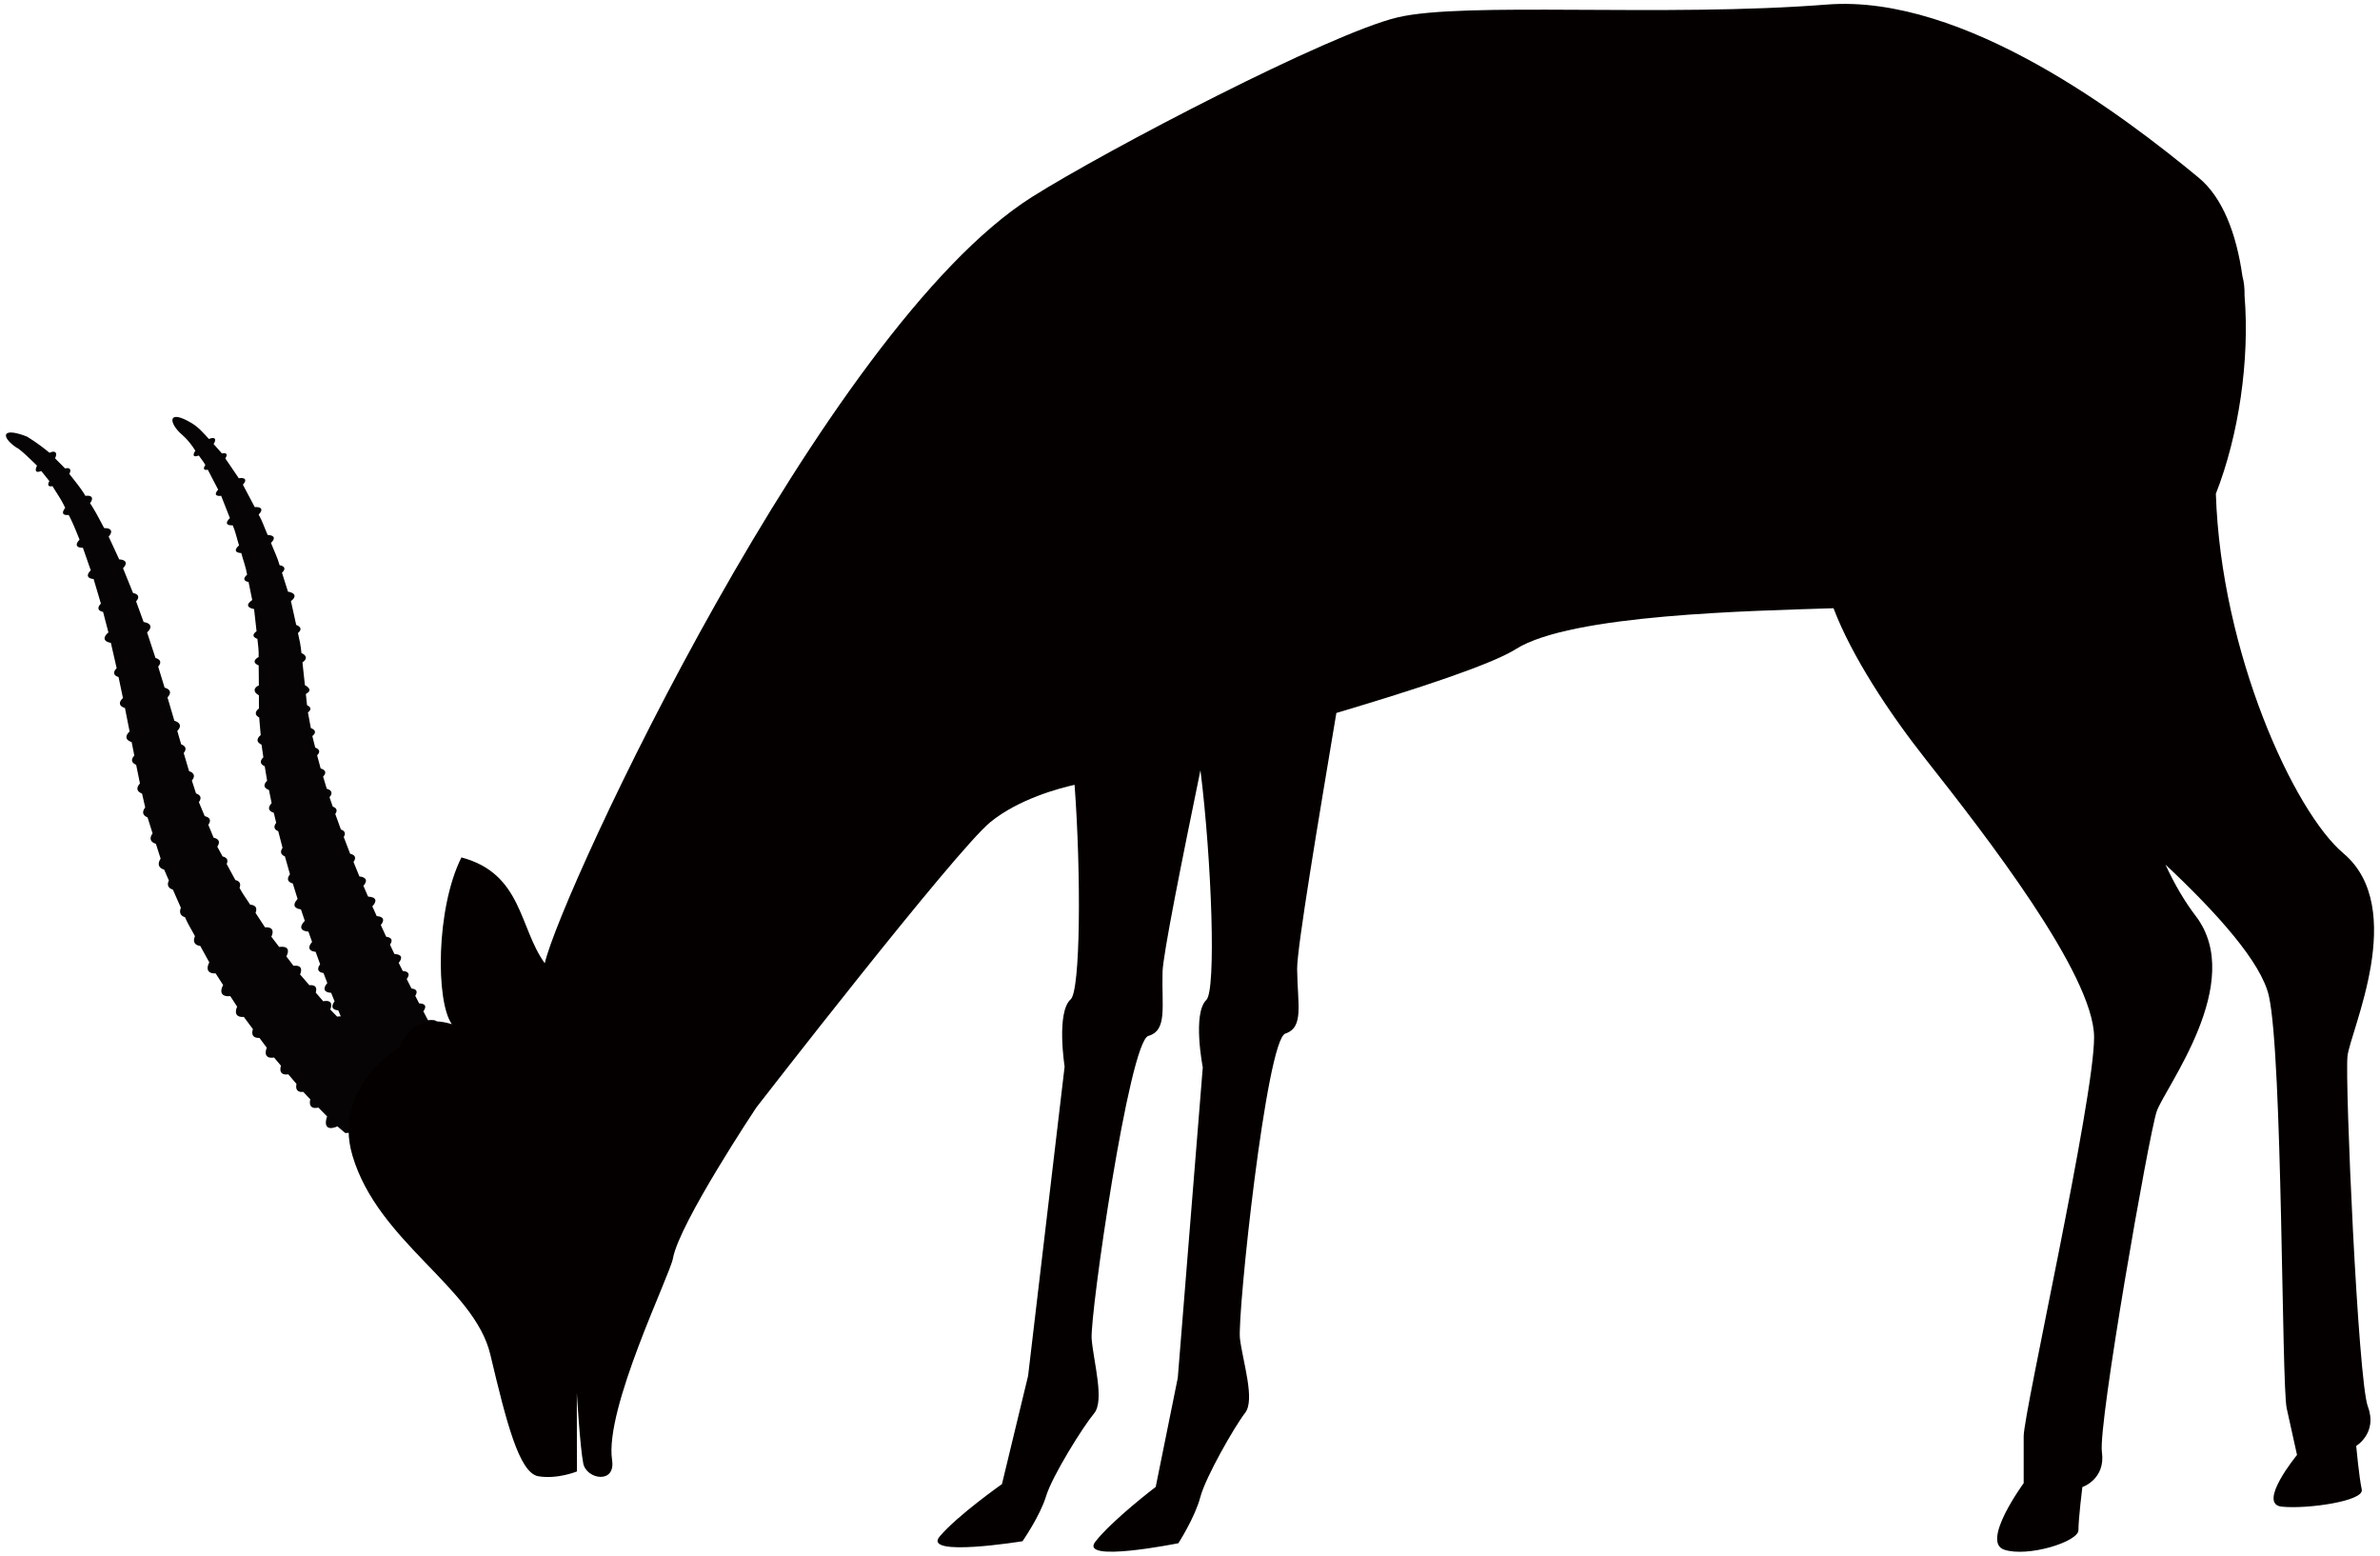
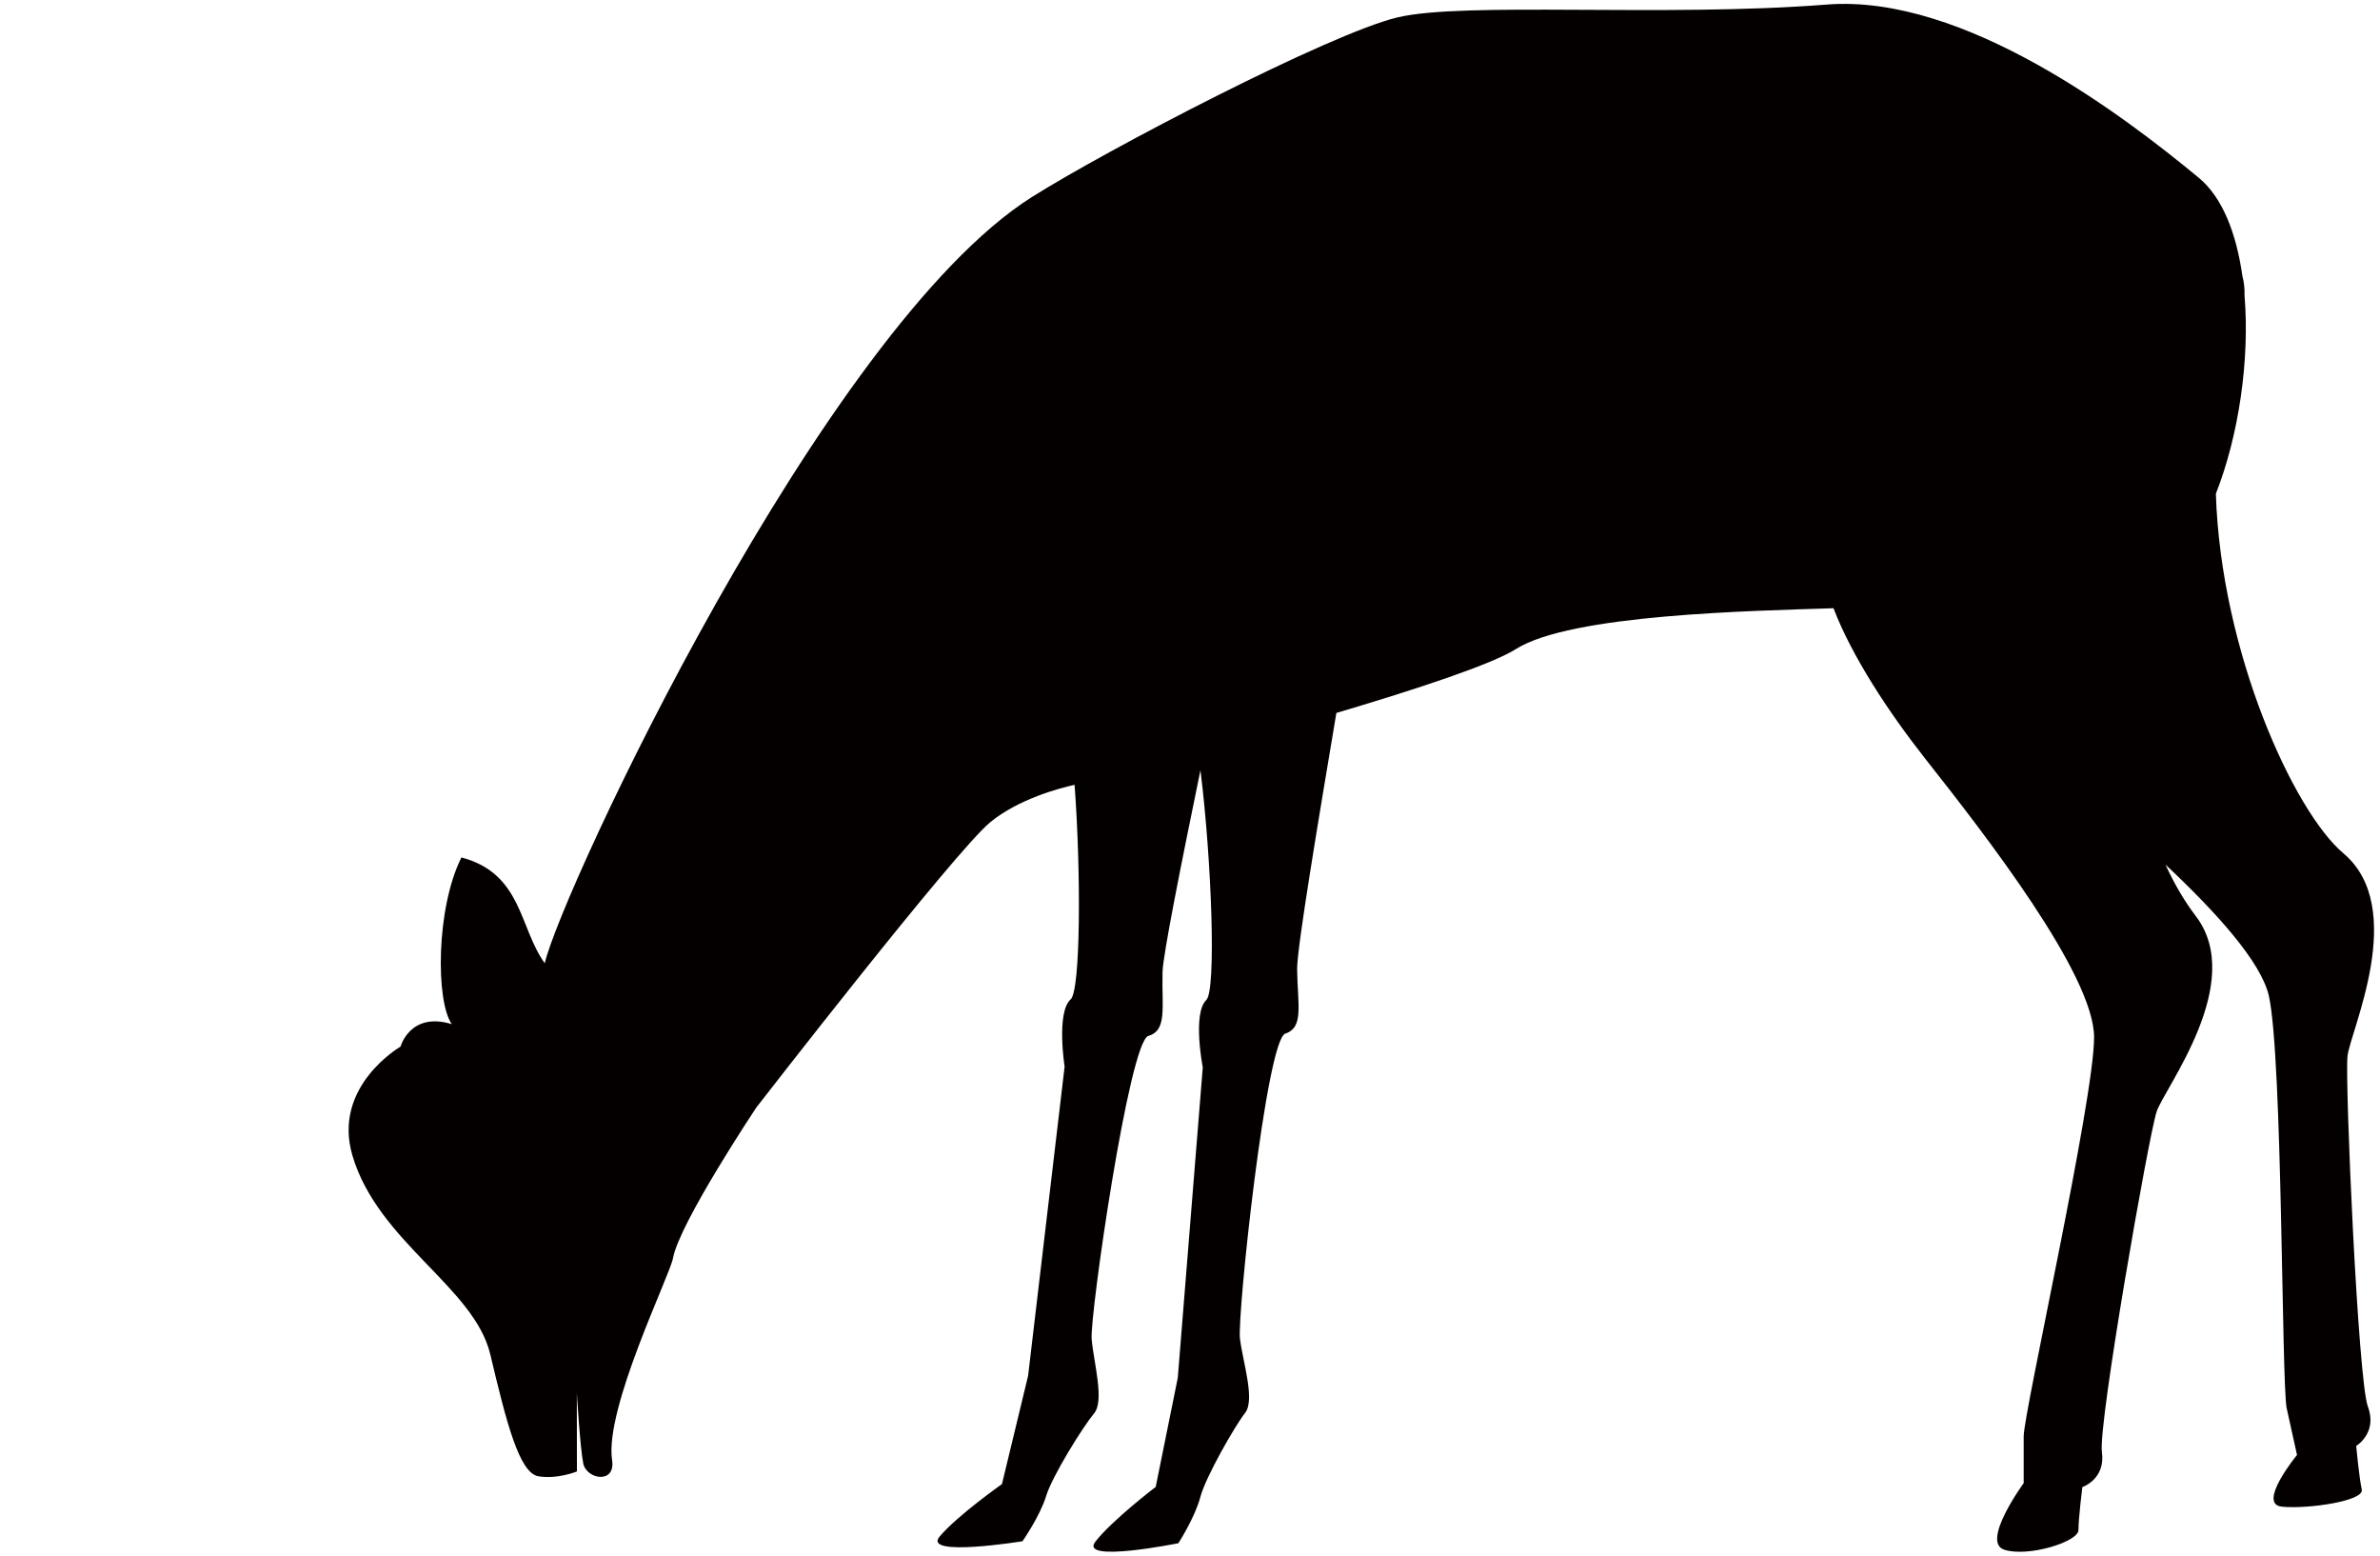
<svg xmlns="http://www.w3.org/2000/svg" version="1.1" id="_x35_" x="0" y="0" viewBox="0 0 800 522.771" xml:space="preserve">
  <style>.st0{fill:#060404}.st1{fill:#040000}</style>
-   <path class="st0" d="M110.024 378.651c-.643-.609-.63-1.861-.074-3.487l-2.931-2.975c-1.039.243-1.87.165-2.362-.313-.513-.495-.609-1.374-.352-2.453l-2.365-2.513c-.874.104-1.557-.044-1.965-.495-.431-.48-.509-1.218-.309-2.166l-2.757-3.236c-1.017.148-1.814.009-2.257-.478-.474-.522-.513-1.374-.204-2.418l-2.326-2.749c-1.135.183-2.005.026-2.466-.557-.474-.591-.439-1.539.022-2.722l-2.475-3.323c-.939.052-1.656-.157-2.061-.652-.417-.522-.439-1.323-.131-2.288l-3.052-4.113c-1.131.096-1.949-.148-2.371-.73-.434-.635-.365-1.566.131-2.697l-2.318-3.557c-1.291.131-2.261-.096-2.717-.756-.479-.679-.327-1.723.322-2.958l-2.527-3.922c-1.192.044-2.079-.217-2.453-.887-.413-.687-.261-1.67.33-2.809l-3.03-5.515c-.883-.121-1.545-.444-1.875-1-.36-.591-.3-1.391.083-2.286-1.1-2.113-2.391-4.114-3.335-6.375-.704-.209-1.222-.574-1.483-1.105-.279-.574-.231-1.278.092-2.052l-2.706-6.132c-.717-.208-1.243-.566-1.491-1.088-.27-.547-.196-1.234.156-1.956l-1.592-3.67c-.869-.236-1.478-.679-1.709-1.305-.247-.679-.043-1.504.531-2.366l-1.596-4.993c-.848-.269-1.465-.687-1.683-1.296-.235-.652.013-1.426.574-2.2l-1.692-5.384c-.77-.314-1.274-.748-1.435-1.323-.169-.618.1-1.305.653-2.009l-1.066-4.661c-.809-.322-1.37-.766-1.522-1.357-.156-.635.171-1.339.818-2.053L45.765 257c-.718-.304-1.217-.722-1.353-1.261-.135-.575.161-1.201.736-1.836l-.892-4.539c-.931-.304-1.57-.757-1.723-1.383-.161-.669.239-1.417 1.031-2.174l-1.562-7.889c-.908-.278-1.508-.704-1.656-1.295-.161-.636.218-1.34.982-2.053l-1.483-7.062c-.778-.235-1.313-.609-1.448-1.131-.148-.557.174-1.183.818-1.826l-1.952-8.532c-1.113-.182-1.887-.591-2.066-1.226-.187-.67.308-1.479 1.248-2.269l-1.8-6.906c-.814-.166-1.366-.487-1.514-.983-.16-.504.148-1.139.787-1.792l-2.457-8.279c-.982-.07-1.666-.366-1.865-.888-.226-.548.156-1.261.917-2.008l-2.653-7.61c-1.013.017-1.749-.192-1.978-.688-.249-.521.109-1.243.86-2.034-1.213-2.949-2.308-5.802-3.666-8.306-.904.113-1.578-.009-1.817-.427-.252-.443.026-1.13.653-1.913-1.266-2.844-2.945-5.079-4.266-7.332-.635.139-1.114.096-1.323-.208-.218-.313-.086-.852.27-1.479l-2.731-3.4c-.787.33-1.401.4-1.683.095-.291-.339-.166-1.026.269-1.878-3.487-3.418-5.896-5.654-6.814-6.019-5.201-3.453-5.449-7.201 3.401-3.766a64.086 64.086 0 017.614 5.462c.879-.444 1.64-.513 2.009-.113.353.392.265 1.114-.165 1.949l3.405 3.435c.752-.208 1.348-.139 1.613.236.248.347.143.913-.209 1.557 1.813 2.4 3.883 4.757 5.414 7.419 1.03-.166 1.818-.009 2.105.496.274.487.035 1.191-.557 1.948 1.8 2.679 3.227 5.54 4.761 8.392 1.14-.052 1.979.209 2.249.783.257.547-.057 1.278-.753 2.044l3.548 7.671c1.101.052 1.901.365 2.141.965.217.557-.153 1.278-.857 2.001l3.379 8.34c.896.166 1.513.505 1.682 1.044.161.513-.099 1.122-.669 1.739l2.535 6.958c1.205.192 2.053.617 2.24 1.305.187.643-.24 1.417-1.075 2.182l2.814 8.584c.848.244 1.426.644 1.569 1.201.14.513-.134 1.104-.661 1.695l2.166 7.088c.97.27 1.627.732 1.779 1.349.143.6-.183 1.252-.813 1.905l2.309 7.871c1.009.304 1.682.783 1.839 1.443.152.6-.192 1.287-.852 1.975l1.305 4.495c.76.296 1.295.722 1.427 1.261.121.514-.11 1.096-.574 1.662l1.8 6.096c.852.296 1.44.722 1.593 1.331.139.557-.122 1.166-.653 1.81l1.397 4.339c.778.287 1.313.687 1.469 1.227.139.522-.078 1.104-.513 1.705l1.965 4.705c.874.217 1.5.573 1.691 1.13.187.513-.021 1.113-.487 1.782l1.792 4.34c.896.192 1.501.557 1.7 1.113.196.531.005 1.184-.46 1.905l1.77 3.28c.735.164 1.252.487 1.483.947.218.444.161.983-.113 1.575l2.927 5.41c.722.166 1.231.478 1.466.965.221.452.178 1.009-.062 1.627 1 1.992 2.409 3.801 3.561 5.67.909.07 1.561.348 1.875.862.287.487.243 1.139-.061 1.887l3.183 4.87c1.174-.069 2.009.174 2.365.765.326.583.236 1.4-.235 2.374l2.644 3.462c1.326-.183 2.287 0 2.709.591.4.575.257 1.479-.3 2.584l2.397 3.157c1.126-.131 1.943.042 2.33.591.365.522.278 1.339-.126 2.305l3.136 3.626c.943-.088 1.648.07 2.022.53.352.444.365 1.113.109 1.93l2.522 2.931c1.148-.217 2-.121 2.413.409.4.496.348 1.323-.048 2.357l2.322 2.4c1.017-.199 1.783-.113 2.188.34.395.426.413 1.139.143 2.053l2.718 2.827c.861-.157 1.504-.044 1.878.365.353.391.418 1.017.235 1.818l2.261 2.139c1.022-.296 1.792-.278 2.222.131.409.4.452 1.121.208 2.079l2.692 2.488c1.461-.704 2.548-.879 3.083-.366.517.539.43 1.557-.109 3.001l2.048 1.634c3.457 15.56-14.707 21.056-16.89 20.561l-2.592-2.2c-1.531.67-2.801.765-3.397.148z" />
-   <path class="st0" d="M119.066 357.62c-.353-.687.113-1.756 1.248-2.974l-1.479-3.244c-1.022-.052-1.735-.322-1.993-.852-.269-.548-.035-1.305.627-2.166l-1.166-2.705c-.839-.113-1.422-.391-1.644-.861-.226-.504-.047-1.165.457-1.904l-1.414-3.383c-.979-.088-1.648-.383-1.887-.905-.247-.548.009-1.296.652-2.131l-1.161-2.862c-1.136-.078-1.9-.383-2.148-.956-.253-.609.074-1.426.864-2.34l-1.282-3.348c-.892-.139-1.492-.443-1.709-.949-.236-.539 0-1.225.578-2.008l-1.513-4.175c-1.083-.113-1.809-.46-2.044-1.044-.248-.6.069-1.391.843-2.287l-1.226-3.461c-1.261-.096-2.1-.461-2.348-1.104-.256-.67.174-1.557 1.126-2.531l-1.292-3.836c-1.122-.147-1.873-.521-2.109-1.13-.243-.652.148-1.479.982-2.375l-1.609-5.201c-.817-.226-1.374-.591-1.565-1.113-.2-.565.034-1.243.614-1.982l-1.701-6.019c-.652-.244-1.091-.618-1.252-1.096-.169-.521.009-1.13.461-1.765l-1.457-5.61c-.653-.243-1.083-.609-1.222-1.095-.148-.505.052-1.096.543-1.705l-.818-3.382c-.848-.253-1.404-.662-1.561-1.219-.156-.6.161-1.304.844-2.009l-.896-4.427c-.796-.287-1.344-.687-1.479-1.235-.144-.574.204-1.226.856-1.878l-.804-4.862c-.709-.304-1.187-.722-1.292-1.252-.108-.566.226-1.175.835-1.757l-.617-4.253c-.761-.348-1.257-.809-1.335-1.374-.083-.6.326-1.244 1.057-1.835l-.509-5.922c-.704-.366-1.126-.818-1.144-1.366-.026-.564.379-1.139 1.065-1.643l-.017-4.436c-.866-.46-1.404-1.043-1.439-1.67-.022-.704.504-1.261 1.426-1.67l-.06-6.697c-.826-.339-1.339-.765-1.374-1.27-.026-.54.474-1.079 1.361-1.575.078-2.044-.174-4.07-.421-6.088-.744-.269-1.227-.617-1.305-1.061-.078-.487.308-.991 1.022-1.496l-.835-7.454c-1.113-.208-1.853-.565-1.997-1.113-.152-.582.391-1.243 1.378-1.922l-1.234-6.063c-.787-.147-1.305-.425-1.413-.869-.117-.452.239-1 .927-1.583-.405-2.557-1.34-4.897-1.961-7.262-.965-.052-1.644-.295-1.805-.756-.174-.487.257-1.14 1.057-1.826-.748-2.296-1.201-4.679-2.127-6.749-.991.052-1.709-.113-1.908-.565-.209-.452.179-1.113.961-1.853l-2.935-7.488c-.862.095-1.501-.018-1.731-.366-.23-.382.066-1 .718-1.713-1.252-2.392-2.414-4.635-3.483-6.697-.618.122-1.079.069-1.244-.209-.174-.295.009-.791.423-1.383-.687-1.226-1.522-2.166-2.201-3.183-.804.312-1.404.365-1.638.078-.249-.296-.039-.931.469-1.697-2.409-3.879-4.627-5.453-5.254-6.088-3.879-3.913-3.539-7.627 3.714-3.357 2.483 1.409 4.249 3.453 6.11 5.514.904-.4 1.648-.46 1.957-.096.291.356.117 1.026-.391 1.783l2.813 3.174c.744-.173 1.305-.13 1.508.226.2.314.026.836-.383 1.427l4.536 6.68c1.03-.182 1.809-.07 2.074.374.27.435-.035 1.079-.696 1.783l3.984 7.54c1.116-.096 1.931.113 2.165.635.226.478-.126 1.157-.852 1.861 1.248 2.183 2 4.557 3.031 6.862 1.07.035 1.839.296 2.026.836.178.504-.186 1.148-.921 1.818.956 2.478 2.196 4.905 2.909 7.505.87.148 1.453.47 1.588.965.117.462-.179 1.018-.787 1.566l2.009 6.358c1.195.191 2.021.617 2.187 1.243.153.6-.313 1.288-1.187 1.931l1.77 8.01c.818.296 1.353.722 1.439 1.234.078.488-.257 1.009-.848 1.487.5 2.21.991 4.419 1.165 6.724.899.391 1.453.913 1.491 1.513.035.565-.408 1.131-1.148 1.635l.822 7.636c.935.522 1.518 1.079 1.54 1.584.026.495-.435.965-1.222 1.391l.399 3.766c.687.339 1.122.712 1.144 1.173.018.427-.321.852-.843 1.279l.982 5.236c.801.313 1.323.704 1.388 1.209.06.478-.287.982-.888 1.479l.961 3.861c.739.296 1.235.67 1.331 1.157.087.443-.179.947-.683 1.452l1.183 4.41c.839.269 1.4.635 1.53 1.157.117.478-.164 1.017-.704 1.582l1.235 4.088c.862.243 1.413.617 1.552 1.157.144.504-.104 1.069-.635 1.67l1.092 3.174c.679.235 1.122.583 1.252 1.035.117.418-.035.905-.413 1.418l1.892 5.236c.683.226 1.135.574 1.288 1.053.139.435.008.931-.335 1.453l2.152 5.636c.852.2 1.426.548 1.604 1.061.179.487-.008 1.07-.474 1.695l1.988 4.871c1.157.131 1.908.478 2.135 1.07.221.574-.083 1.288-.792 2.096l1.57 3.61c1.305.069 2.17.399 2.409 1.017.226.6-.148 1.374-.974 2.27l1.471 3.262c1.118.095 1.866.409 2.092.965.217.539-.062 1.243-.718 2.035l1.808 3.94c.909.122 1.531.409 1.74.896.2.47.022 1.07-.465 1.765l1.504 3.157c1.157.035 1.926.322 2.166.879.226.53-.061 1.261-.735 2.079l1.352 2.722c.996.078 1.674.339 1.9.835.218.488 0 1.139-.557 1.887l1.605 3.183c.857.078 1.426.33 1.64.791.2.426.056 1-.374 1.661l1.305 2.539c1.022.044 1.731.261 1.965.766.239.46.017 1.13-.557 1.913l1.569 2.974c1.591-.174 2.675-.052 2.979.548.304.583-.178 1.514-1.24 2.662.461.835.866 1.652 1.166 2.157-3.54 13.411-21.212 14.603-23.378 12.715l-1.287-2.557c-1.585.156-2.689-.062-3.036-.732z" />
  <path class="st1" d="M134.629 351.715s3.235-11.863 17.242-7.558c-5.388-7.541-5.388-38.781 3.227-56.028 20.473 5.402 19.399 23.709 28.019 35.563 5.387-23.708 93.734-213.325 163.768-257.499C372.22 50.216 447.086 11.244 469.716 5.852c22.622-5.384 89.425 0 144.37-4.323 46.204-3.618 100.204 37.72 124.983 58.194 7.953 6.566 12.672 18.691 14.69 33.119.522 1.835.756 4.01.712 6.479 1.77 21.63-1.938 47.026-9.645 66.595 1.718 53.365 26.262 106.836 42.852 120.813 21.908 18.456 2.269 59.801 1.391 68.229-.887 8.411 3.522 108.864 6.858 117.726 3.332 8.862-3.931 13.211-3.931 13.211s1.004 10.741 1.875 14.655c.865 3.913-18.469 6.627-26.888 5.749-8.423-.887 5.123-17.377 5.123-17.377s-1.735-7.836-3.47-15.69c-1.735-7.836-1.344-117.56-5.971-138.469-2.514-11.366-17.547-28.057-34.771-44.217 3.144 6.88 6.684 12.716 10.172 17.273 17.089 22.361-10.52 57.837-13.146 65.725-2.631 7.898-19.717 105.141-18.399 114.351 1.317 9.202-6.571 11.829-6.571 11.829s-1.313 10.515-1.313 14.454c0 3.949-17.094 9.21-24.978 6.576-7.884-2.627 6.57-22.352 6.57-22.352v-15.76c0-7.888 23.665-113.038 23.665-134.068 0-21.038-36.802-68.343-56.515-93.312-12.48-15.803-24.926-34.746-31.079-50.87-27.401.904-88.207 2.017-106.724 13.706-8.18 5.175-33.245 13.437-60.381 21.491-5.953 35.537-13.276 79.075-13.188 86.077.13 11.898 2.387 19.568-3.971 21.664-6.362 2.105-16.203 94.686-15.247 102.514.965 7.828 5.171 20.543 1.736 24.944-3.432 4.393-13.259 21.482-15.068 28.336-1.806 6.836-7.367 15.464-7.367 15.464s-33.606 6.775-27.883-.549c5.73-7.323 20.264-18.369 20.264-18.369l7.423-36.666 8.397-104.324s-3.54-18.108 1.201-22.657c3.374-3.252 1.792-46.939-1.983-77.195-6.31 30.709-12.589 61.933-12.741 67.785-.308 11.89 1.666 19.639-4.771 21.5-6.435 1.869-19.72 94.017-19.055 101.87.674 7.854 4.4 20.726.809 24.988-3.597 4.27-14.055 20.986-16.112 27.761-2.061 6.767-7.945 15.186-7.945 15.186s-33.827 5.505-27.835-1.601c5.997-7.097 20.93-17.594 20.93-17.594l8.785-36.372 12.28-103.923s-2.866-18.23 2.04-22.613c3.305-2.94 3.527-42.138 1.308-72.082-4.935 1.087-18.738 4.714-28.317 12.541-11.85 9.706-78.659 95.895-78.659 95.895s-25.857 38.79-28.013 50.645c-1.065 5.853-23.095 50.618-20.469 67.873 1.231 8.115-8.619 6.471-9.693 1.078-1.079-5.383-2.162-23.7-2.162-23.7l.034 26.405s-6.501 2.687-12.962 1.617c-6.462-1.087-10.777-18.325-16.16-40.955-5.388-22.622-37.711-37.703-46.33-66.795-6.907-23.315 16.158-36.622 16.158-36.622z" />
  <path class="st1" d="M360.843 188.216c15.768-15.768 110.403-67.021 161.664-82.807 51.262-15.768 130.124-15.768 130.124-15.768s27.596 47.313-15.772 70.978c-15.482 8.436-106.463 7.88-134.064 7.88-27.605 0-51.262 11.828-78.866 23.665a174872.901 174872.901 0 01-55.201 23.665l-7.885-27.613z" />
</svg>